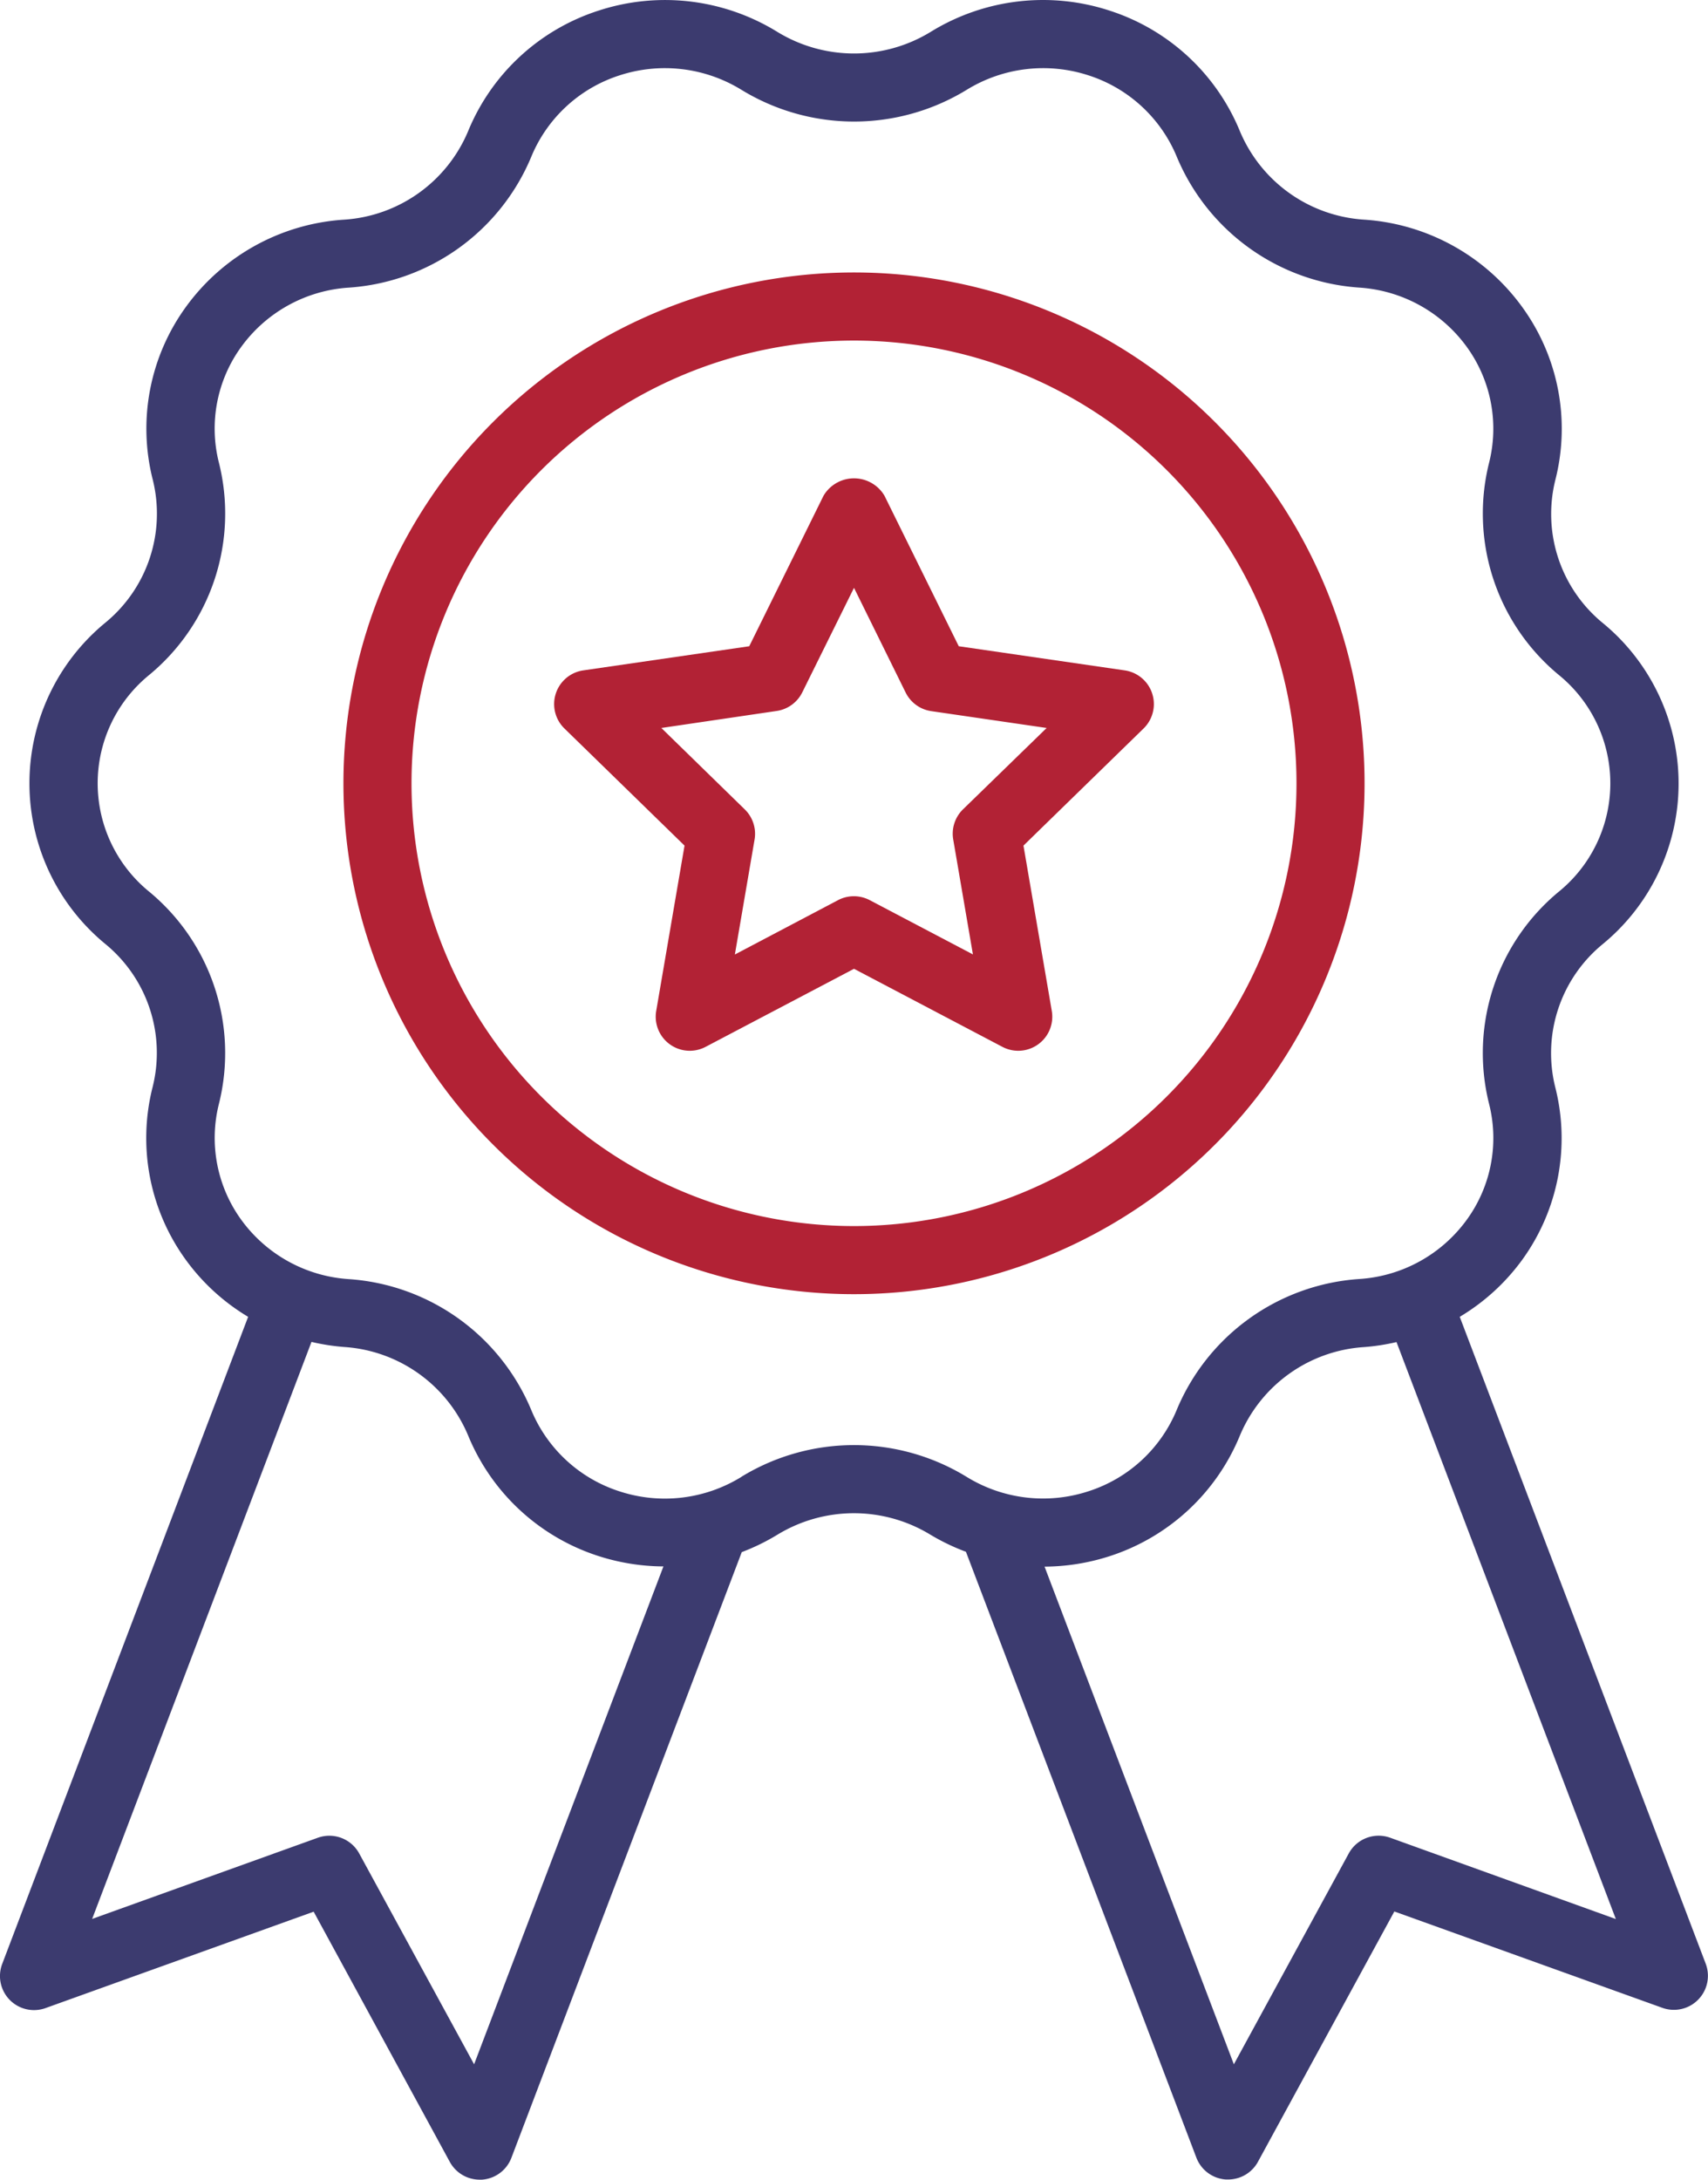
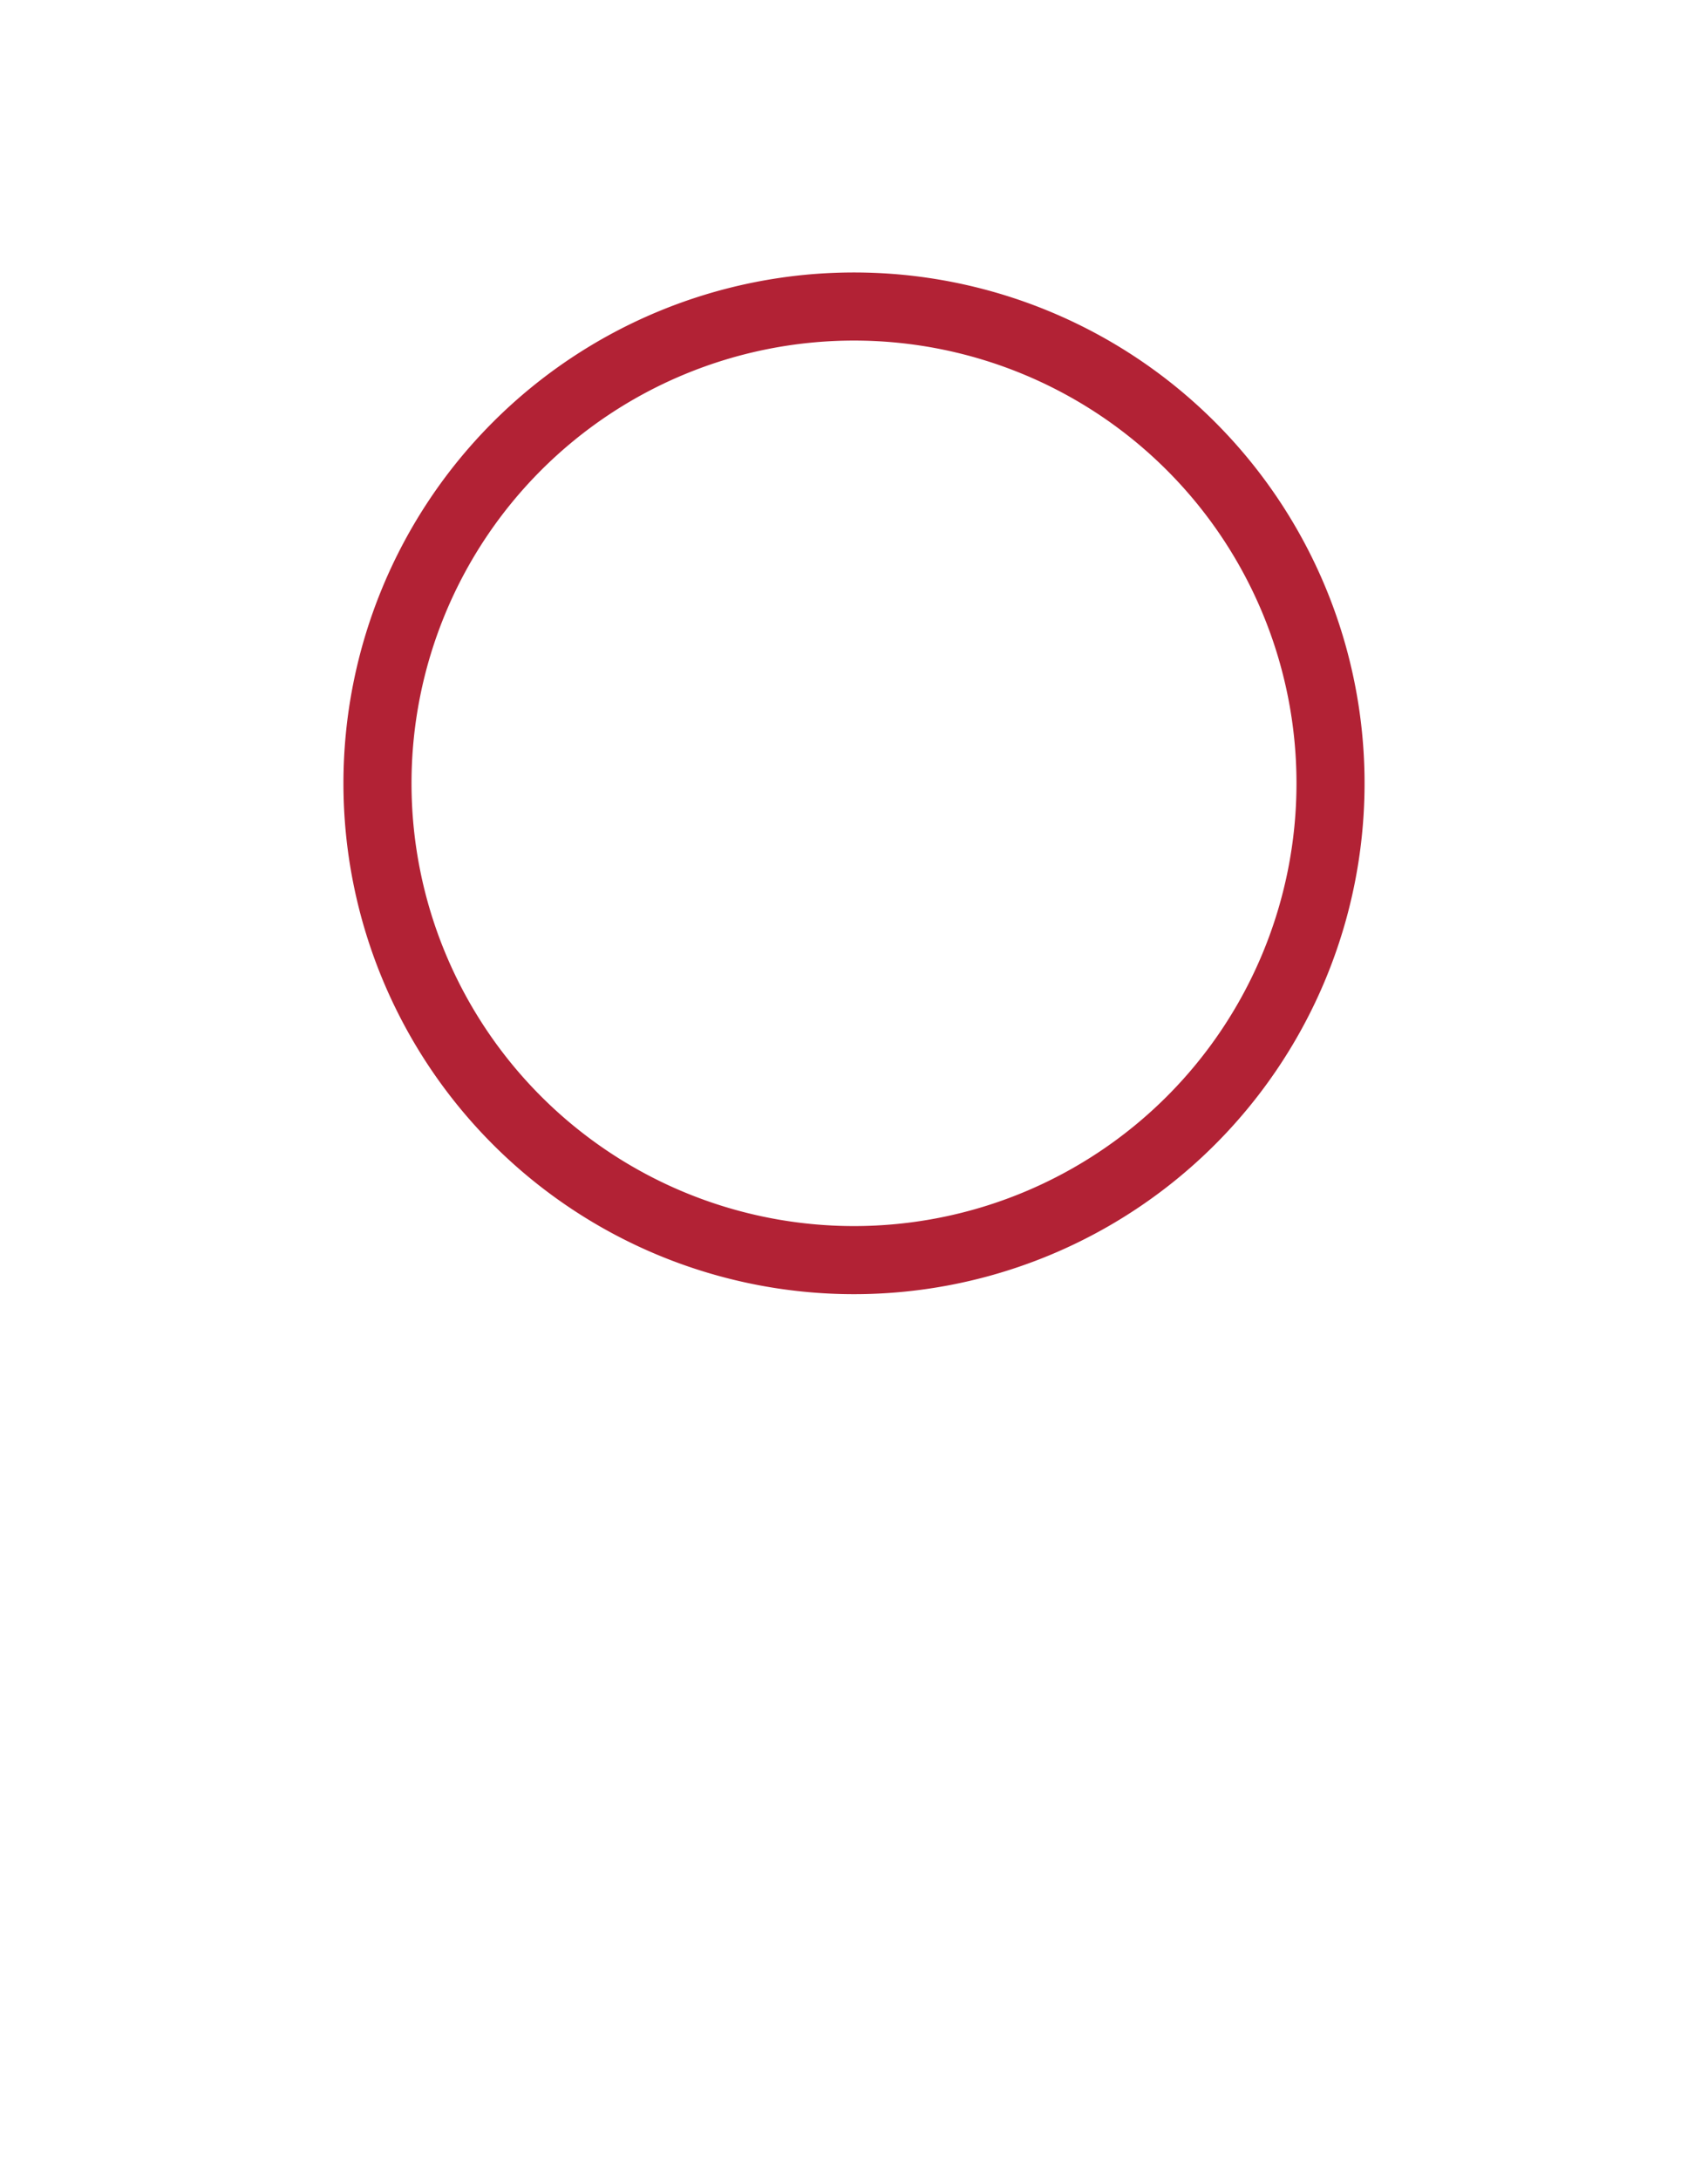
<svg xmlns="http://www.w3.org/2000/svg" id="Capa_1" data-name="Capa 1" viewBox="0 0 401.44 512">
  <defs>
    <style>.cls-1{fill:#3c3b6f;}.cls-2{fill:#b22235;}</style>
  </defs>
  <title>Procurement</title>
  <g id="Medal">
-     <path class="cls-1" d="M456.2,461.32l-57.83-152A49.55,49.55,0,0,0,413,296a48.68,48.68,0,0,0,7.8-40.69,33.1,33.1,0,0,1,11.14-33.51,48.81,48.81,0,0,0,6.81-68.69,48.25,48.25,0,0,0-6.9-6.88,33.09,33.09,0,0,1-11-33.53A48.64,48.64,0,0,0,413,72.05a49.92,49.92,0,0,0-37.19-20.46A34,34,0,0,1,346.7,30.82,49.51,49.51,0,0,0,316.09,2.5,50.32,50.32,0,0,0,274,7.5a34.53,34.53,0,0,1-36,0,50.31,50.31,0,0,0-42.06-5A49.51,49.51,0,0,0,165.3,30.82,34,34,0,0,1,136.14,51.6,49.84,49.84,0,0,0,99,72.06a48.66,48.66,0,0,0-7.8,40.68,33.1,33.1,0,0,1-11.14,33.51,48.83,48.83,0,0,0,.09,75.58,33.07,33.07,0,0,1,11,33.52A48.64,48.64,0,0,0,99,296a49.41,49.41,0,0,0,14.6,13.32L55.8,461.32A8,8,0,0,0,66,471.69l63-22.64,32,58.77a8,8,0,0,0,7,4.18l.54,0a8,8,0,0,0,6.94-5.14l54.14-142.27a50.49,50.49,0,0,0,8.36-4.08,34.56,34.56,0,0,1,36,0h0a50.7,50.7,0,0,0,8.33,4l54.16,142.32a8,8,0,0,0,6.94,5.13l.54,0a8,8,0,0,0,7-4.17L383,449l63,22.64a8,8,0,0,0,10.18-10.37ZM166.71,484.9l-27-49.52a8,8,0,0,0-9.72-3.7L76.94,450.75l51.55-135.54a50.51,50.51,0,0,0,7.73,1.2,34,34,0,0,1,29.08,20.77,49.51,49.51,0,0,0,30.61,28.32,50.69,50.69,0,0,0,15.3,2.45Zm62.85-138a34.26,34.26,0,0,1-28.69,3.41,33.54,33.54,0,0,1-20.75-19.16,50.16,50.16,0,0,0-42.89-30.69A33.94,33.94,0,0,1,112,286.55a32.76,32.76,0,0,1-5.24-27.36,49.17,49.17,0,0,0-16.47-49.78,32.81,32.81,0,0,1-4.65-46.17,33.18,33.18,0,0,1,4.75-4.73,49.15,49.15,0,0,0,16.35-49.79A32.64,32.64,0,0,1,112,81.45a33.9,33.9,0,0,1,25.32-13.89,50.13,50.13,0,0,0,42.81-30.69,33.51,33.51,0,0,1,20.75-19.16,34.35,34.35,0,0,1,28.7,3.41,50.73,50.73,0,0,0,52.87,0,34.33,34.33,0,0,1,28.69-3.41,33.55,33.55,0,0,1,20.75,19.17,50.15,50.15,0,0,0,42.9,30.68A33.92,33.92,0,0,1,400,81.45a32.73,32.73,0,0,1,5.24,27.36,49.17,49.17,0,0,0,16.47,49.78,32.81,32.81,0,0,1-.1,50.9,49.16,49.16,0,0,0-16.35,49.79A32.64,32.64,0,0,1,400,286.55a33.9,33.9,0,0,1-25.32,13.89,50.13,50.13,0,0,0-42.81,30.69,33.51,33.51,0,0,1-20.75,19.16,34.28,34.28,0,0,1-28.7-3.41A50.73,50.73,0,0,0,229.56,346.88ZM382,431.67a8,8,0,0,0-9.72,3.71l-27,49.52L300.79,368a50.65,50.65,0,0,0,15.3-2.46,49.56,49.56,0,0,0,30.61-28.33,34,34,0,0,1,29.16-20.78,50.49,50.49,0,0,0,7.65-1.18l51.55,135.53Z" transform="translate(-55.28 0)" />
    <path class="cls-2" d="M376,184A120,120,0,1,0,256,304,120,120,0,0,0,376,184ZM256,288A104,104,0,1,1,360,184,104,104,0,0,1,256,288Z" transform="translate(-55.28 0)" />
-     <path class="cls-2" d="M319.62,157.47l-39-5.67-17.45-35.34a8.32,8.32,0,0,0-14.34,0L231.38,151.8l-39,5.67a8,8,0,0,0-4.44,13.65l28.23,27.51-6.66,38.85a8,8,0,0,0,11.6,8.43L256,227.57l34.89,18.34a8,8,0,0,0,11.6-8.43l-6.66-38.85,28.23-27.51a8,8,0,0,0-4.44-13.65Zm-38,32.64a8,8,0,0,0-2.3,7.08l4.63,27-24.26-12.75a8,8,0,0,0-7.44,0L228,224.21l4.63-27a8,8,0,0,0-2.3-7.08L210.72,171,237.85,167a8,8,0,0,0,6-4.38L256,138.08l12.13,24.58a8,8,0,0,0,6,4.38L301.28,171Z" transform="translate(-55.28 0)" />
  </g>
</svg>